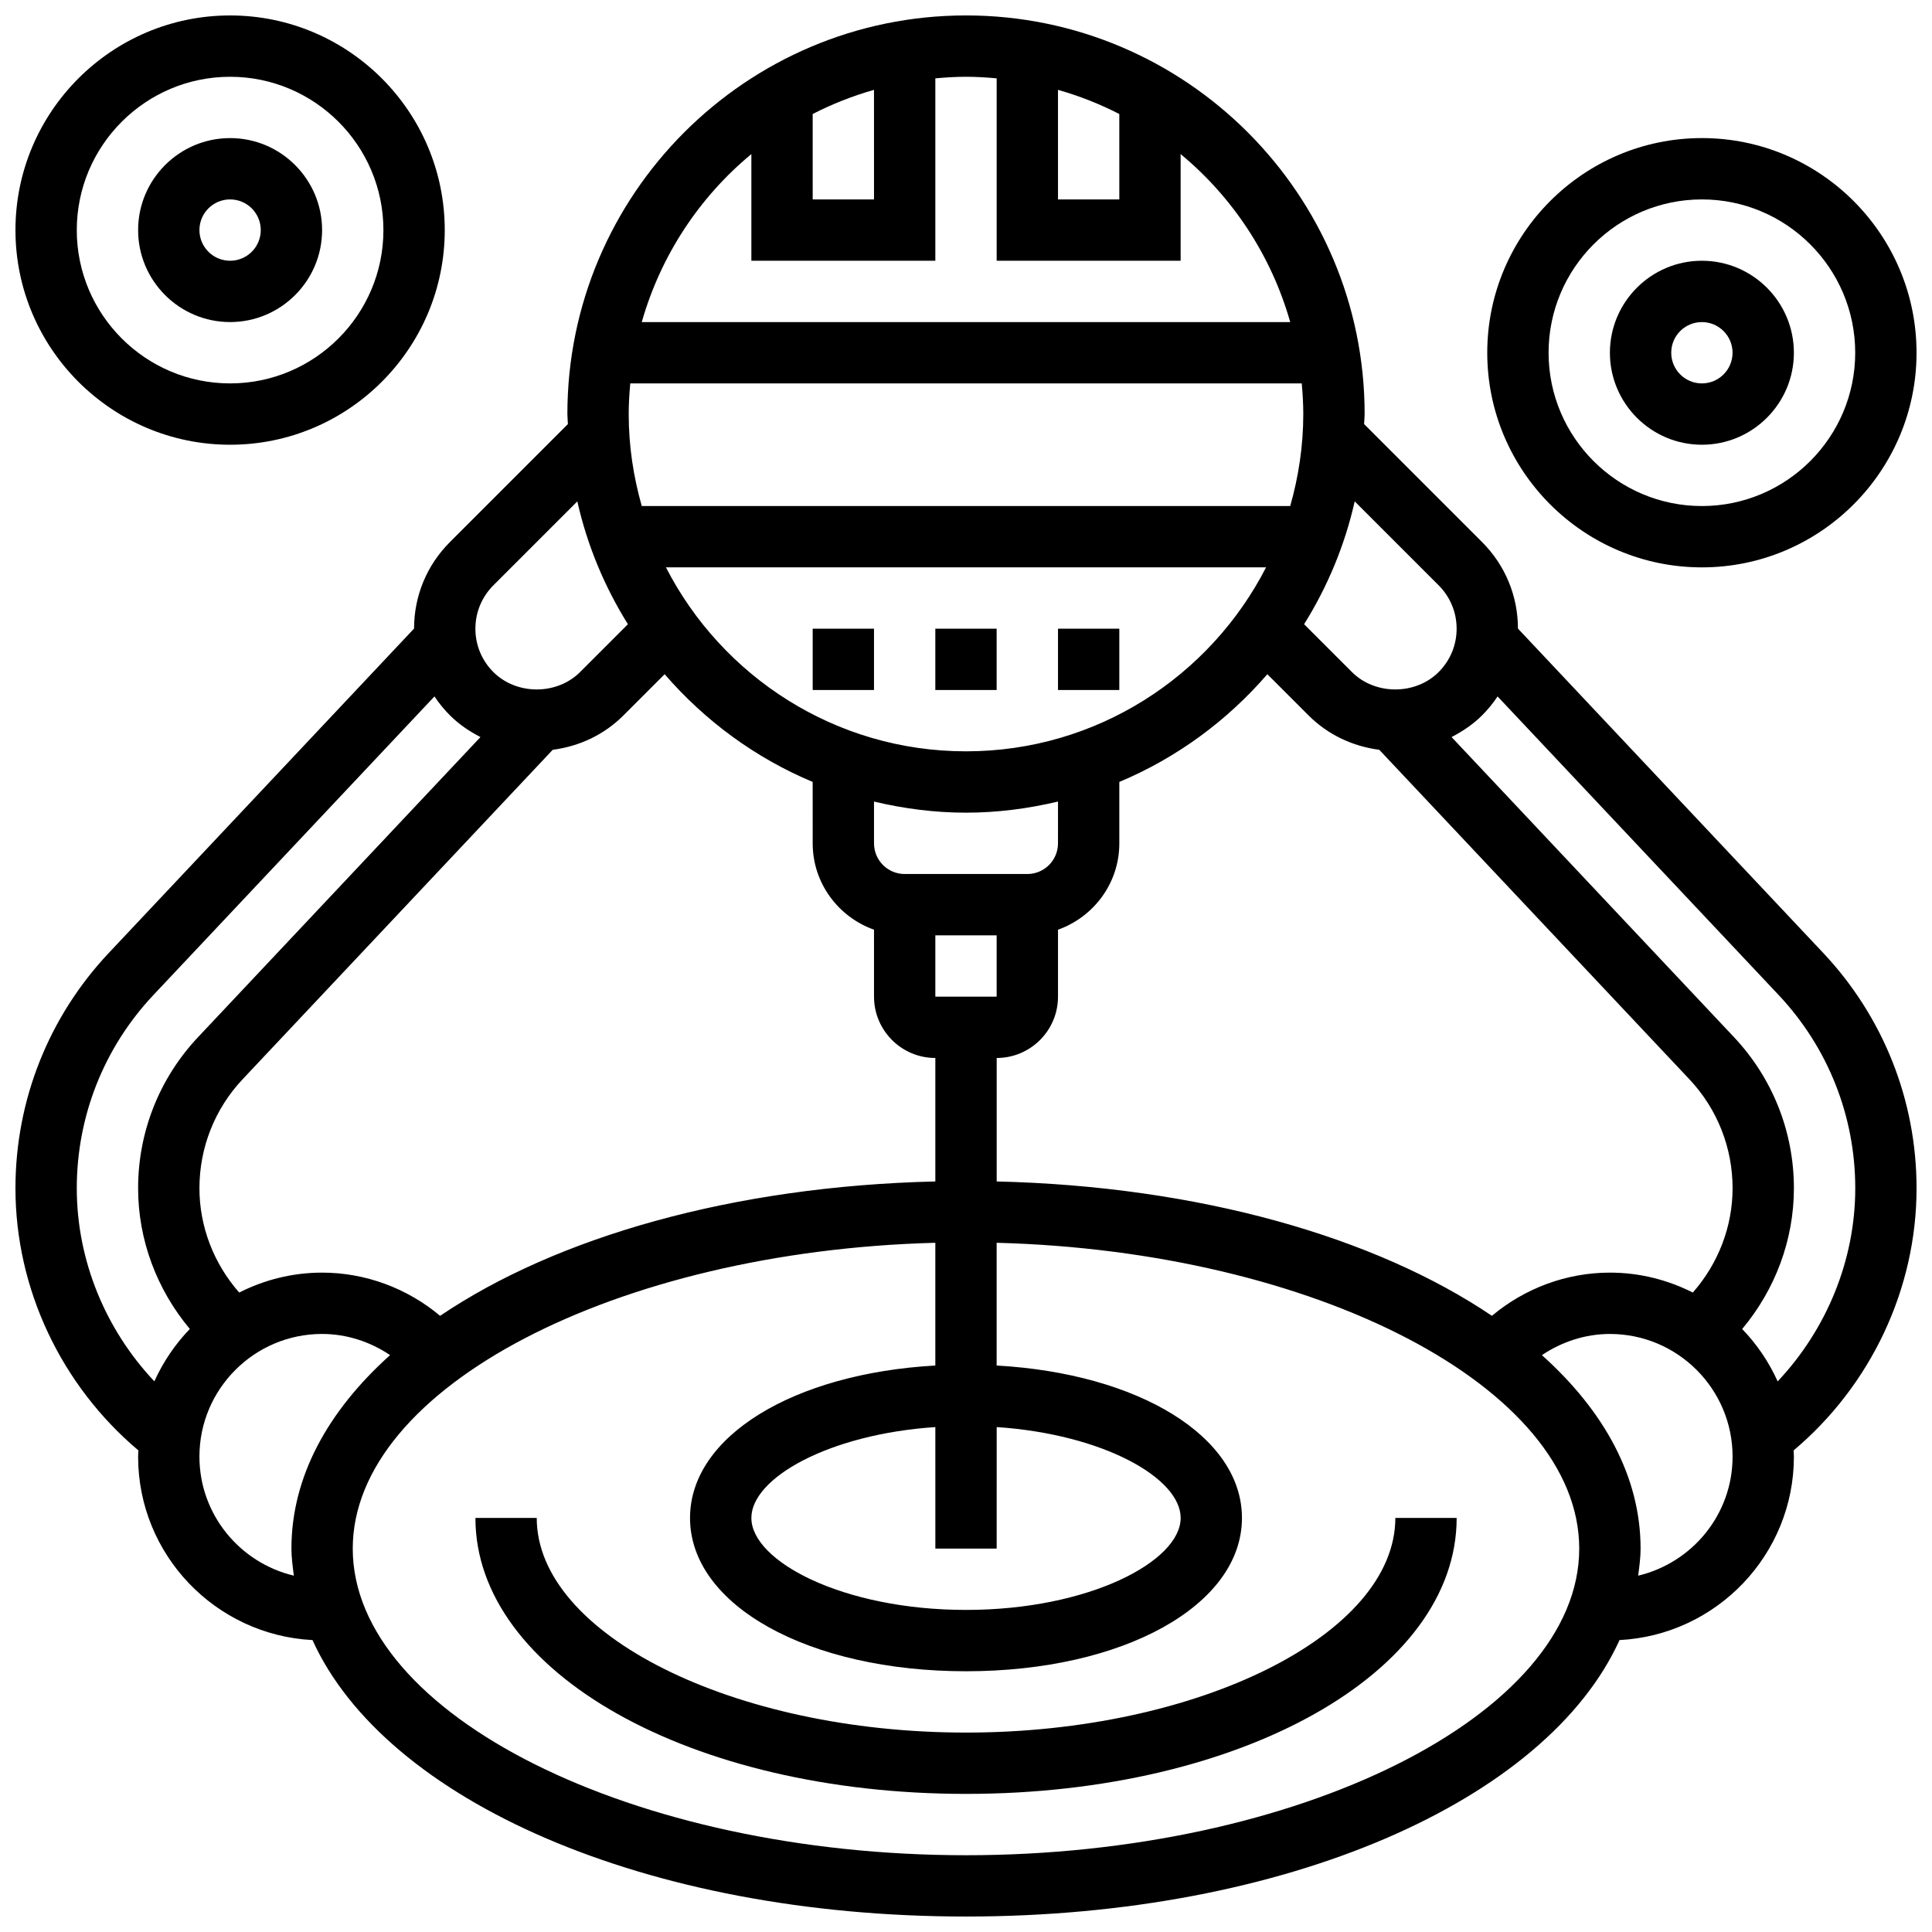
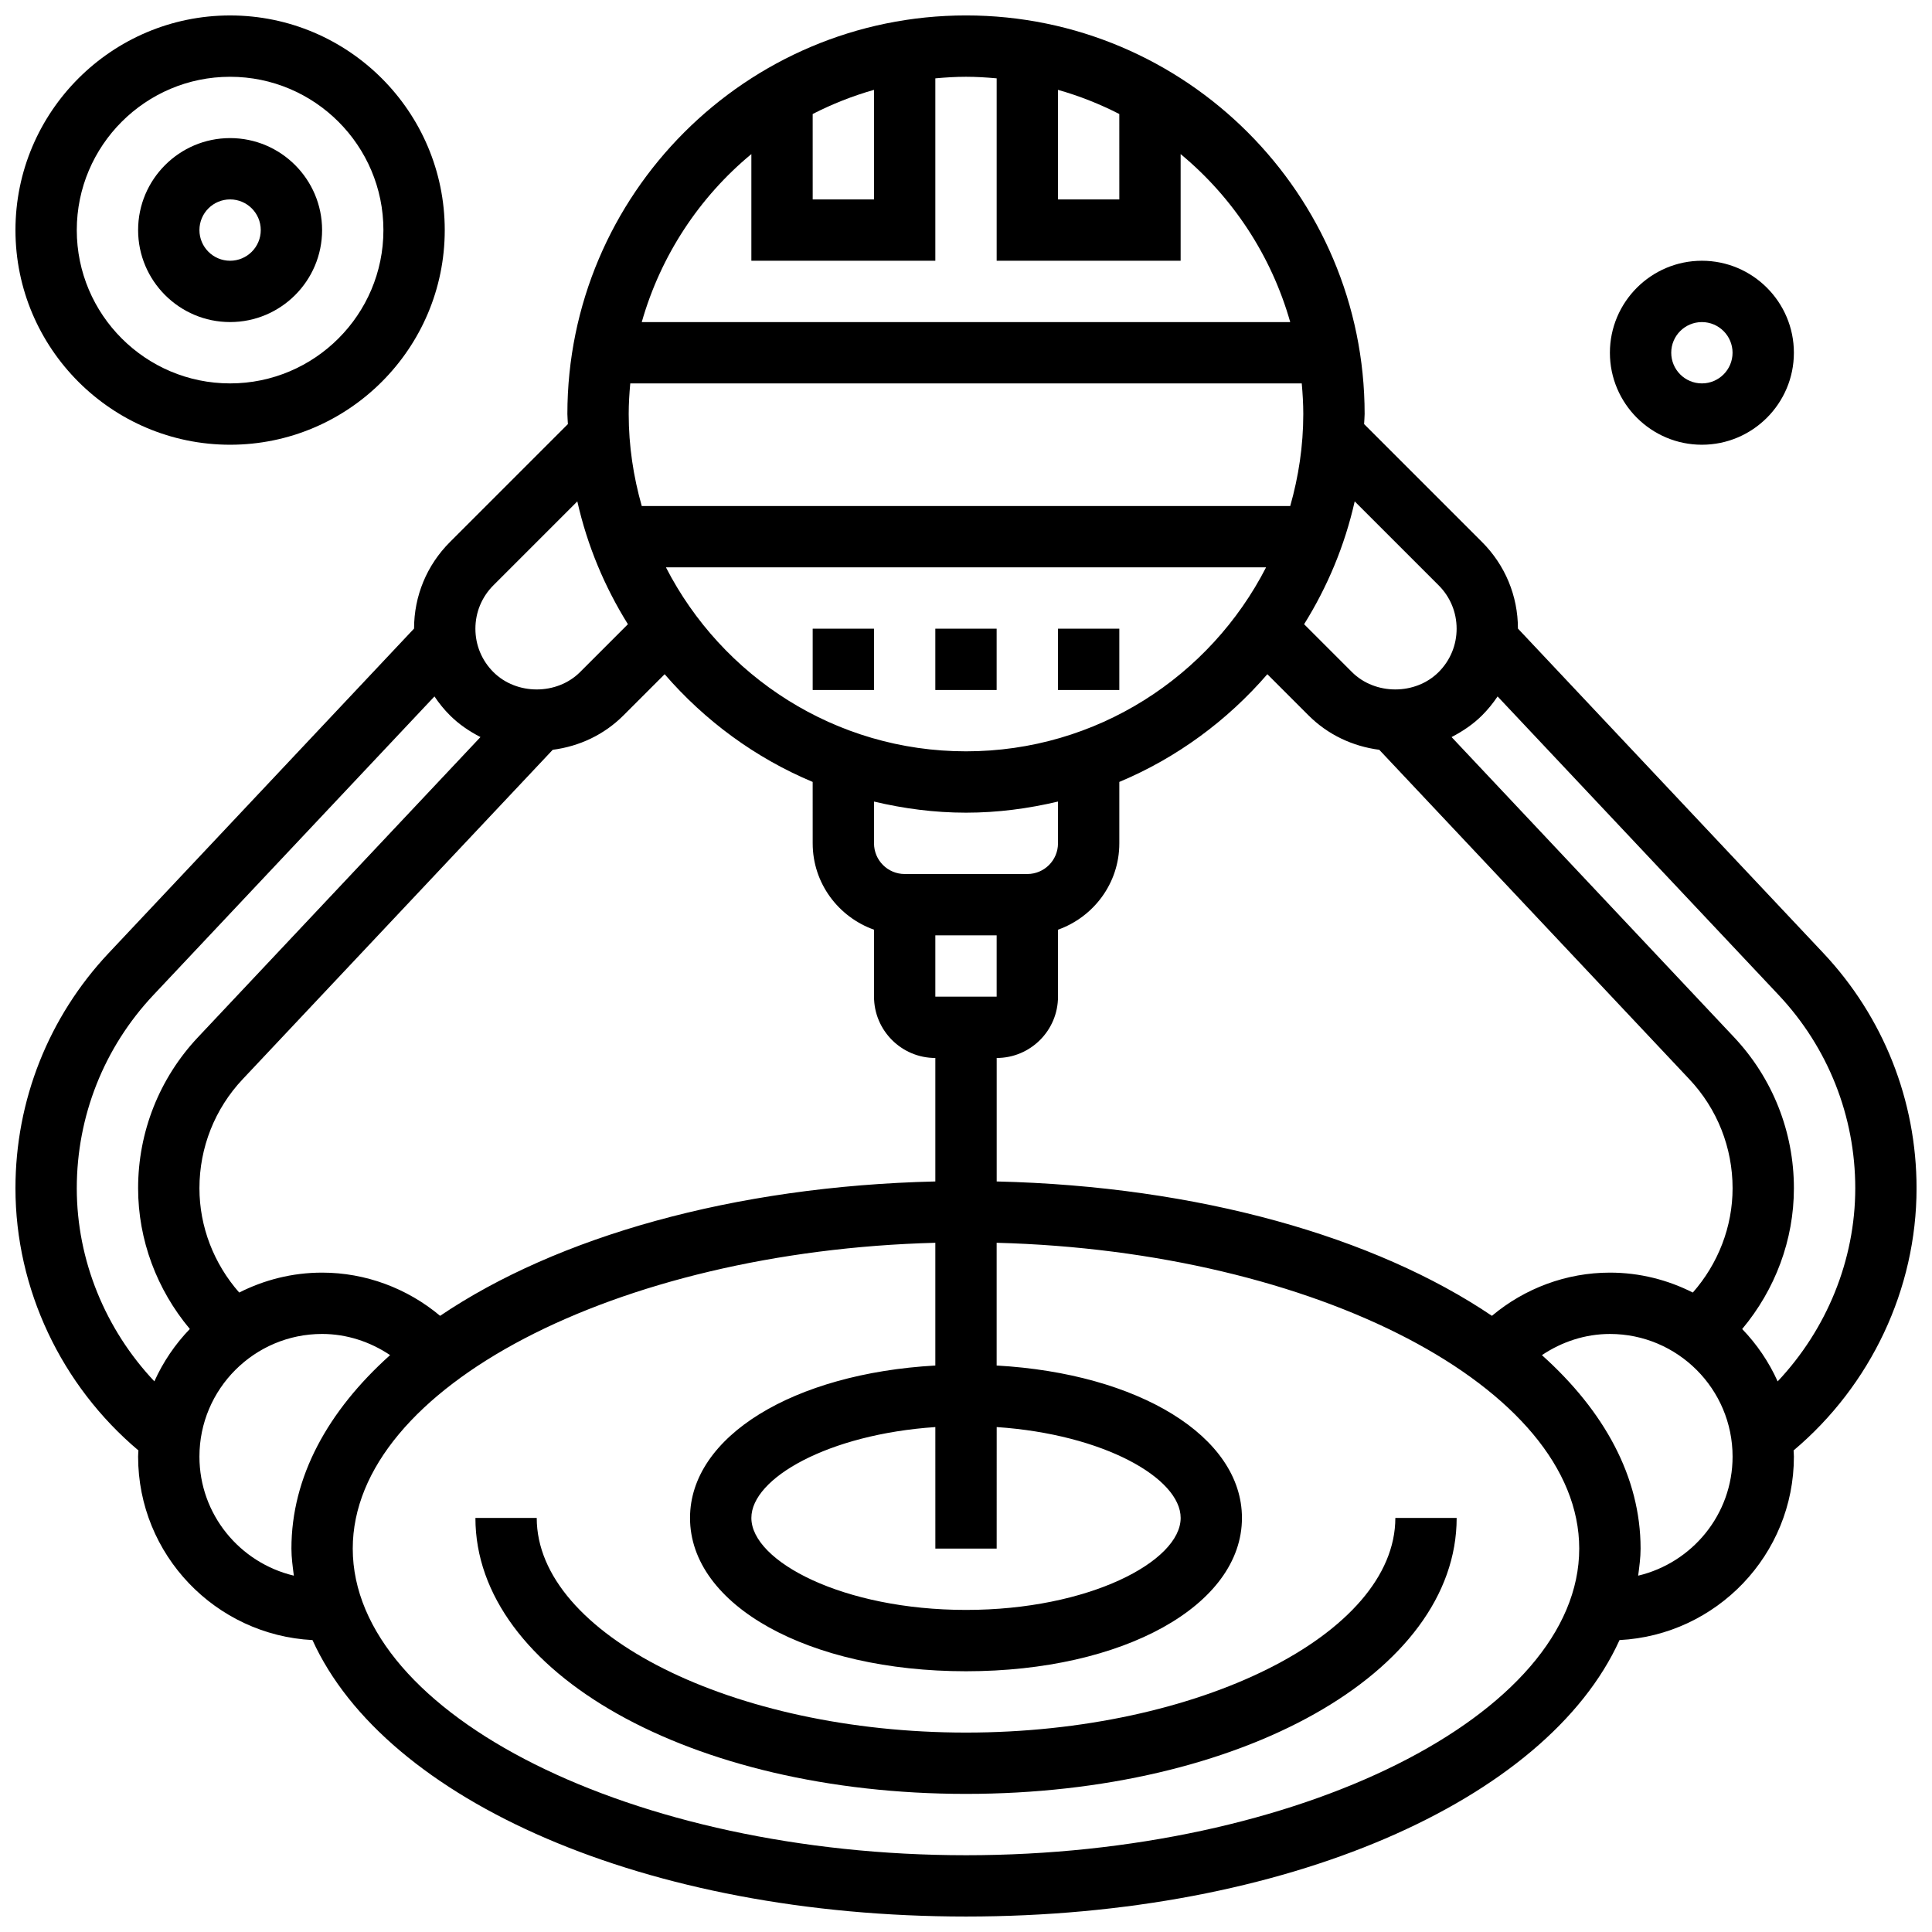
<svg xmlns="http://www.w3.org/2000/svg" width="800px" height="800px" version="1.1" viewBox="144 144 512 512">
  <defs>
    <clipPath id="c">
      <path d="m148.09 148.09h503.81v503.81h-503.81z" />
    </clipPath>
    <clipPath id="b">
      <path d="m148.09 148.09h113.91v113.91h-113.91z" />
    </clipPath>
    <clipPath id="a">
-       <path d="m538 180h113.9v115h-113.9z" />
-     </clipPath>
+       </clipPath>
  </defs>
  <path d="m400 603.15c-61.668 0-113.76-26.051-113.76-56.883h-16.25c0 41.012 57.109 73.133 130.02 73.133s130.02-32.121 130.02-73.133h-16.25c-0.008 30.828-52.102 56.883-113.77 56.883z" />
  <path d="m391.87 310.61h16.25v16.25h-16.25z" />
  <path d="m424.38 310.61h16.25v16.25h-16.25z" />
  <path d="m359.37 310.61h16.25v16.25h-16.25z" />
  <g clip-path="url(#c)">
    <path d="m546.27 310.58c-0.008-8.672-3.387-16.812-9.523-22.949l-31.246-31.246c0.027-0.891 0.141-1.762 0.141-2.656 0-58.246-47.391-105.64-105.64-105.64-58.25 0-105.64 47.391-105.64 105.64 0 0.895 0.113 1.762 0.137 2.656l-31.246 31.246c-6.137 6.137-9.516 14.277-9.523 22.949l-80.93 85.996c-15.926 16.934-24.703 39.07-24.703 62.316 0 26.734 12.164 52.281 32.586 69.484-0.016 0.547-0.082 1.082-0.082 1.637 0 26.027 20.512 47.293 46.211 48.625 19.316 42.555 88.371 73.262 173.19 73.262s153.88-30.707 173.19-73.262c25.703-1.332 46.211-22.598 46.211-48.625 0-0.551-0.066-1.09-0.082-1.633 20.422-17.195 32.586-42.75 32.586-69.484 0-23.25-8.777-45.383-24.703-62.324zm-21.012-11.461c3.07 3.074 4.762 7.152 4.762 11.492 0 4.34-1.691 8.418-4.762 11.488-6.144 6.144-16.836 6.144-22.98 0l-12.676-12.676c6.176-9.898 10.773-20.844 13.406-32.551zm67.355 187.42c-6.617-3.348-14.059-5.281-21.965-5.281-11.531 0-22.566 4.144-31.277 11.449-30.945-20.906-77.691-34.348-131.24-35.609v-32.723c8.965 0 16.25-7.289 16.25-16.25v-17.746c9.434-3.363 16.25-12.301 16.25-22.883v-16.277c15.219-6.371 28.594-16.242 39.23-28.547l10.922 10.922c5.121 5.121 11.676 8.184 18.738 9.109l82.16 87.289c7.402 7.848 11.473 18.121 11.473 28.902 0 10.199-3.812 19.992-10.539 27.645zm-184.48 35.648c28.383 1.918 48.754 13.555 48.754 24.078 0 11.508-24.32 24.379-56.883 24.379s-56.883-12.871-56.883-24.379c0-10.523 20.371-22.16 48.754-24.078l0.004 32.203h16.25zm-147.5-29.48c-8.719-7.305-19.754-11.449-31.277-11.449-7.906 0-15.352 1.934-21.965 5.281-6.727-7.652-10.539-17.445-10.539-27.645 0-10.781 4.07-21.055 11.465-28.902l82.16-87.289c7.062-0.918 13.617-3.981 18.738-9.109l10.922-10.922c10.637 12.301 24.012 22.176 39.23 28.547l0.004 16.277c0 10.578 6.816 19.52 16.25 22.883l0.004 17.746c0 8.965 7.289 16.25 16.25 16.25v32.723c-53.539 1.254-100.29 14.695-131.24 35.609zm228.75-238.98c0 8.461-1.258 16.617-3.461 24.379h-171.85c-2.203-7.762-3.461-15.918-3.461-24.379 0-2.746 0.172-5.445 0.414-8.125h177.95c0.238 2.68 0.406 5.379 0.406 8.125zm-9.863 40.629c-14.828 28.895-44.863 48.754-79.52 48.754s-64.691-19.859-79.52-48.754zm-87.648 113.77v-16.25h16.25v16.25zm24.379-32.504h-32.504c-4.484 0-8.125-3.641-8.125-8.125v-11.074c7.84 1.859 15.977 2.945 24.379 2.945s16.535-1.09 24.379-2.949l-0.004 11.078c0 4.484-3.641 8.125-8.125 8.125zm8.125-207.81c5.672 1.609 11.102 3.762 16.25 6.402l0.004 22.637h-16.25zm-65.008 6.402c5.152-2.641 10.578-4.793 16.25-6.402l0.004 29.039h-16.25zm-16.25 10.621v28.27h48.754v-48.34c2.684-0.246 5.379-0.418 8.129-0.418 2.746 0 5.445 0.172 8.125 0.414v48.344h48.754v-28.27c13.781 11.402 24.02 26.863 29.043 44.523l-171.85-0.004c5.023-17.648 15.262-33.121 29.043-44.52zm-68.371 114.29 22.25-22.25c2.633 11.711 7.238 22.664 13.406 32.551l-12.676 12.676c-6.144 6.144-16.836 6.144-22.98 0-3.074-3.066-4.762-7.144-4.762-11.484 0-4.34 1.688-8.418 4.762-11.492zm-110.4 159.77c0-19.098 7.207-37.273 20.289-51.184l74.5-79.148c1.195 1.789 2.559 3.477 4.121 5.031 2.391 2.391 5.152 4.227 8.07 5.738l-74.84 79.52c-10.246 10.879-15.887 25.102-15.887 40.043 0 13.699 4.957 26.848 13.707 37.297-3.883 4.023-7.078 8.719-9.402 13.879-12.977-13.754-20.559-32.094-20.559-51.176zm32.504 71.121c0-17.926 14.578-32.504 32.504-32.504 6.5 0 12.727 2.055 18.023 5.606-16.527 14.828-26.148 32.309-26.148 51.273 0 2.422 0.34 4.793 0.641 7.176-14.309-3.402-25.02-16.211-25.02-31.551zm203.15 105.64c-88.094 0-162.52-37.207-162.52-81.258 0-42.676 69.914-78.828 154.39-81.047v32.527c-37.582 2.113-65.008 18.762-65.008 40.395 0 23.168 31.438 40.629 73.133 40.629s73.133-17.461 73.133-40.629c0-21.633-27.426-38.281-65.008-40.395v-32.527c84.477 2.215 154.39 38.367 154.39 81.043 0 44.051-74.426 81.262-162.52 81.262zm178.13-74.086c0.301-2.379 0.641-4.754 0.641-7.176 0-18.965-9.621-36.445-26.148-51.266 5.297-3.559 11.516-5.613 18.023-5.613 17.926 0 32.504 14.578 32.504 32.504 0 15.34-10.711 28.148-25.02 31.551zm36.965-51.484c-2.324-5.168-5.516-9.855-9.402-13.879 8.75-10.461 13.707-23.598 13.707-37.309 0-14.945-5.641-29.164-15.879-40.043l-74.84-79.52c2.91-1.52 5.672-3.348 8.07-5.738 1.551-1.551 2.926-3.242 4.121-5.031l74.5 79.141c13.082 13.918 20.289 32.098 20.289 51.195-0.008 19.078-7.59 37.418-20.566 51.184z" />
  </g>
  <g clip-path="url(#b)">
    <path d="m204.98 261.86c31.359 0 56.883-25.523 56.883-56.883s-25.523-56.883-56.883-56.883c-31.359 0.004-56.883 25.527-56.883 56.887 0 31.355 25.523 56.879 56.883 56.879zm0-97.512c22.402 0 40.629 18.227 40.629 40.629s-18.227 40.629-40.629 40.629c-22.406 0.004-40.633-18.223-40.633-40.625 0-22.406 18.227-40.633 40.633-40.633z" />
  </g>
  <path d="m204.98 229.35c13.441 0 24.379-10.938 24.379-24.379-0.004-13.438-10.941-24.375-24.379-24.375-13.441 0-24.379 10.938-24.379 24.379 0 13.438 10.938 24.375 24.379 24.375zm0-32.504c4.484 0 8.125 3.641 8.125 8.125 0 4.488-3.641 8.129-8.125 8.129-4.488 0-8.129-3.641-8.129-8.125 0-4.488 3.641-8.129 8.129-8.129z" />
  <g clip-path="url(#a)">
    <path d="m595.02 294.36c31.359 0 56.883-25.523 56.883-56.883 0-31.359-25.523-56.883-56.883-56.883-31.359 0-56.883 25.523-56.883 56.883 0 31.359 25.523 56.883 56.883 56.883zm0-97.512c22.402 0 40.629 18.227 40.629 40.629 0 22.402-18.227 40.629-40.629 40.629-22.402 0-40.629-18.227-40.629-40.629-0.004-22.402 18.223-40.629 40.629-40.629z" />
  </g>
  <path d="m595.02 261.86c13.441 0 24.379-10.938 24.379-24.379 0-13.441-10.938-24.379-24.379-24.379-13.441 0-24.379 10.938-24.379 24.379 0 13.441 10.938 24.379 24.379 24.379zm0-32.504c4.484 0 8.125 3.641 8.125 8.125 0 4.484-3.641 8.125-8.125 8.125-4.484 0-8.125-3.641-8.125-8.125-0.004-4.484 3.637-8.125 8.125-8.125z" />
</svg>